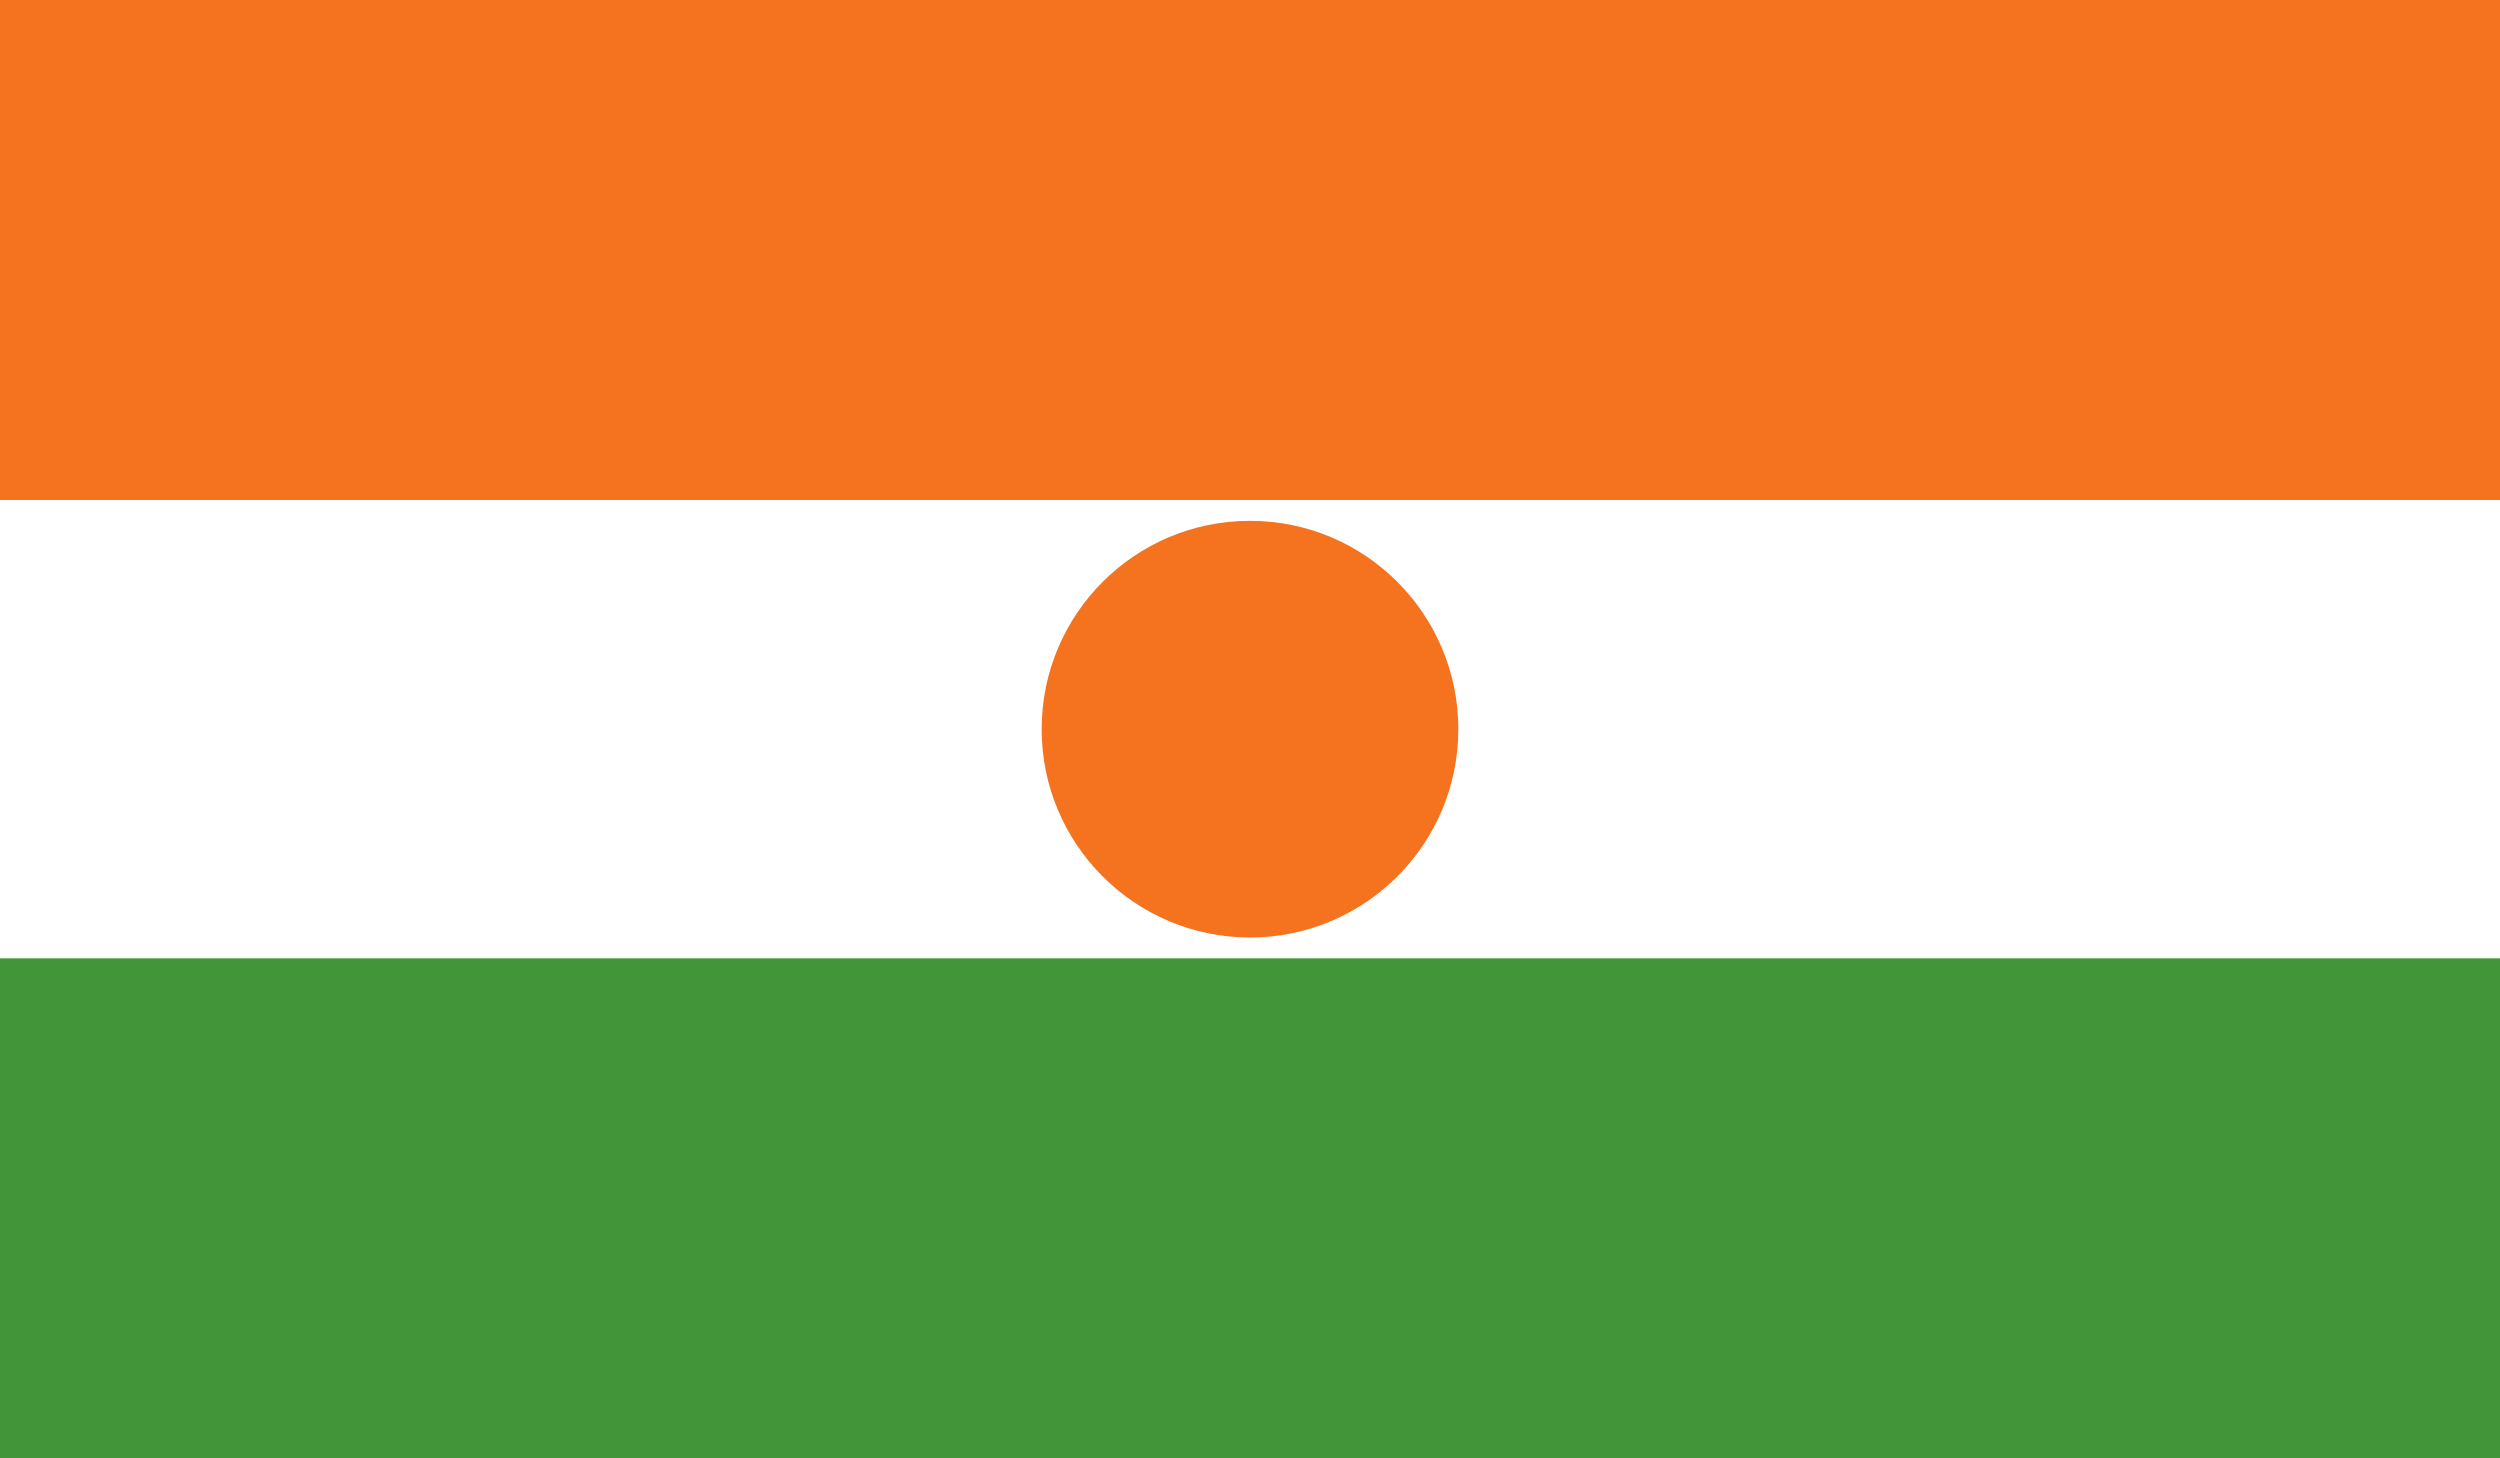
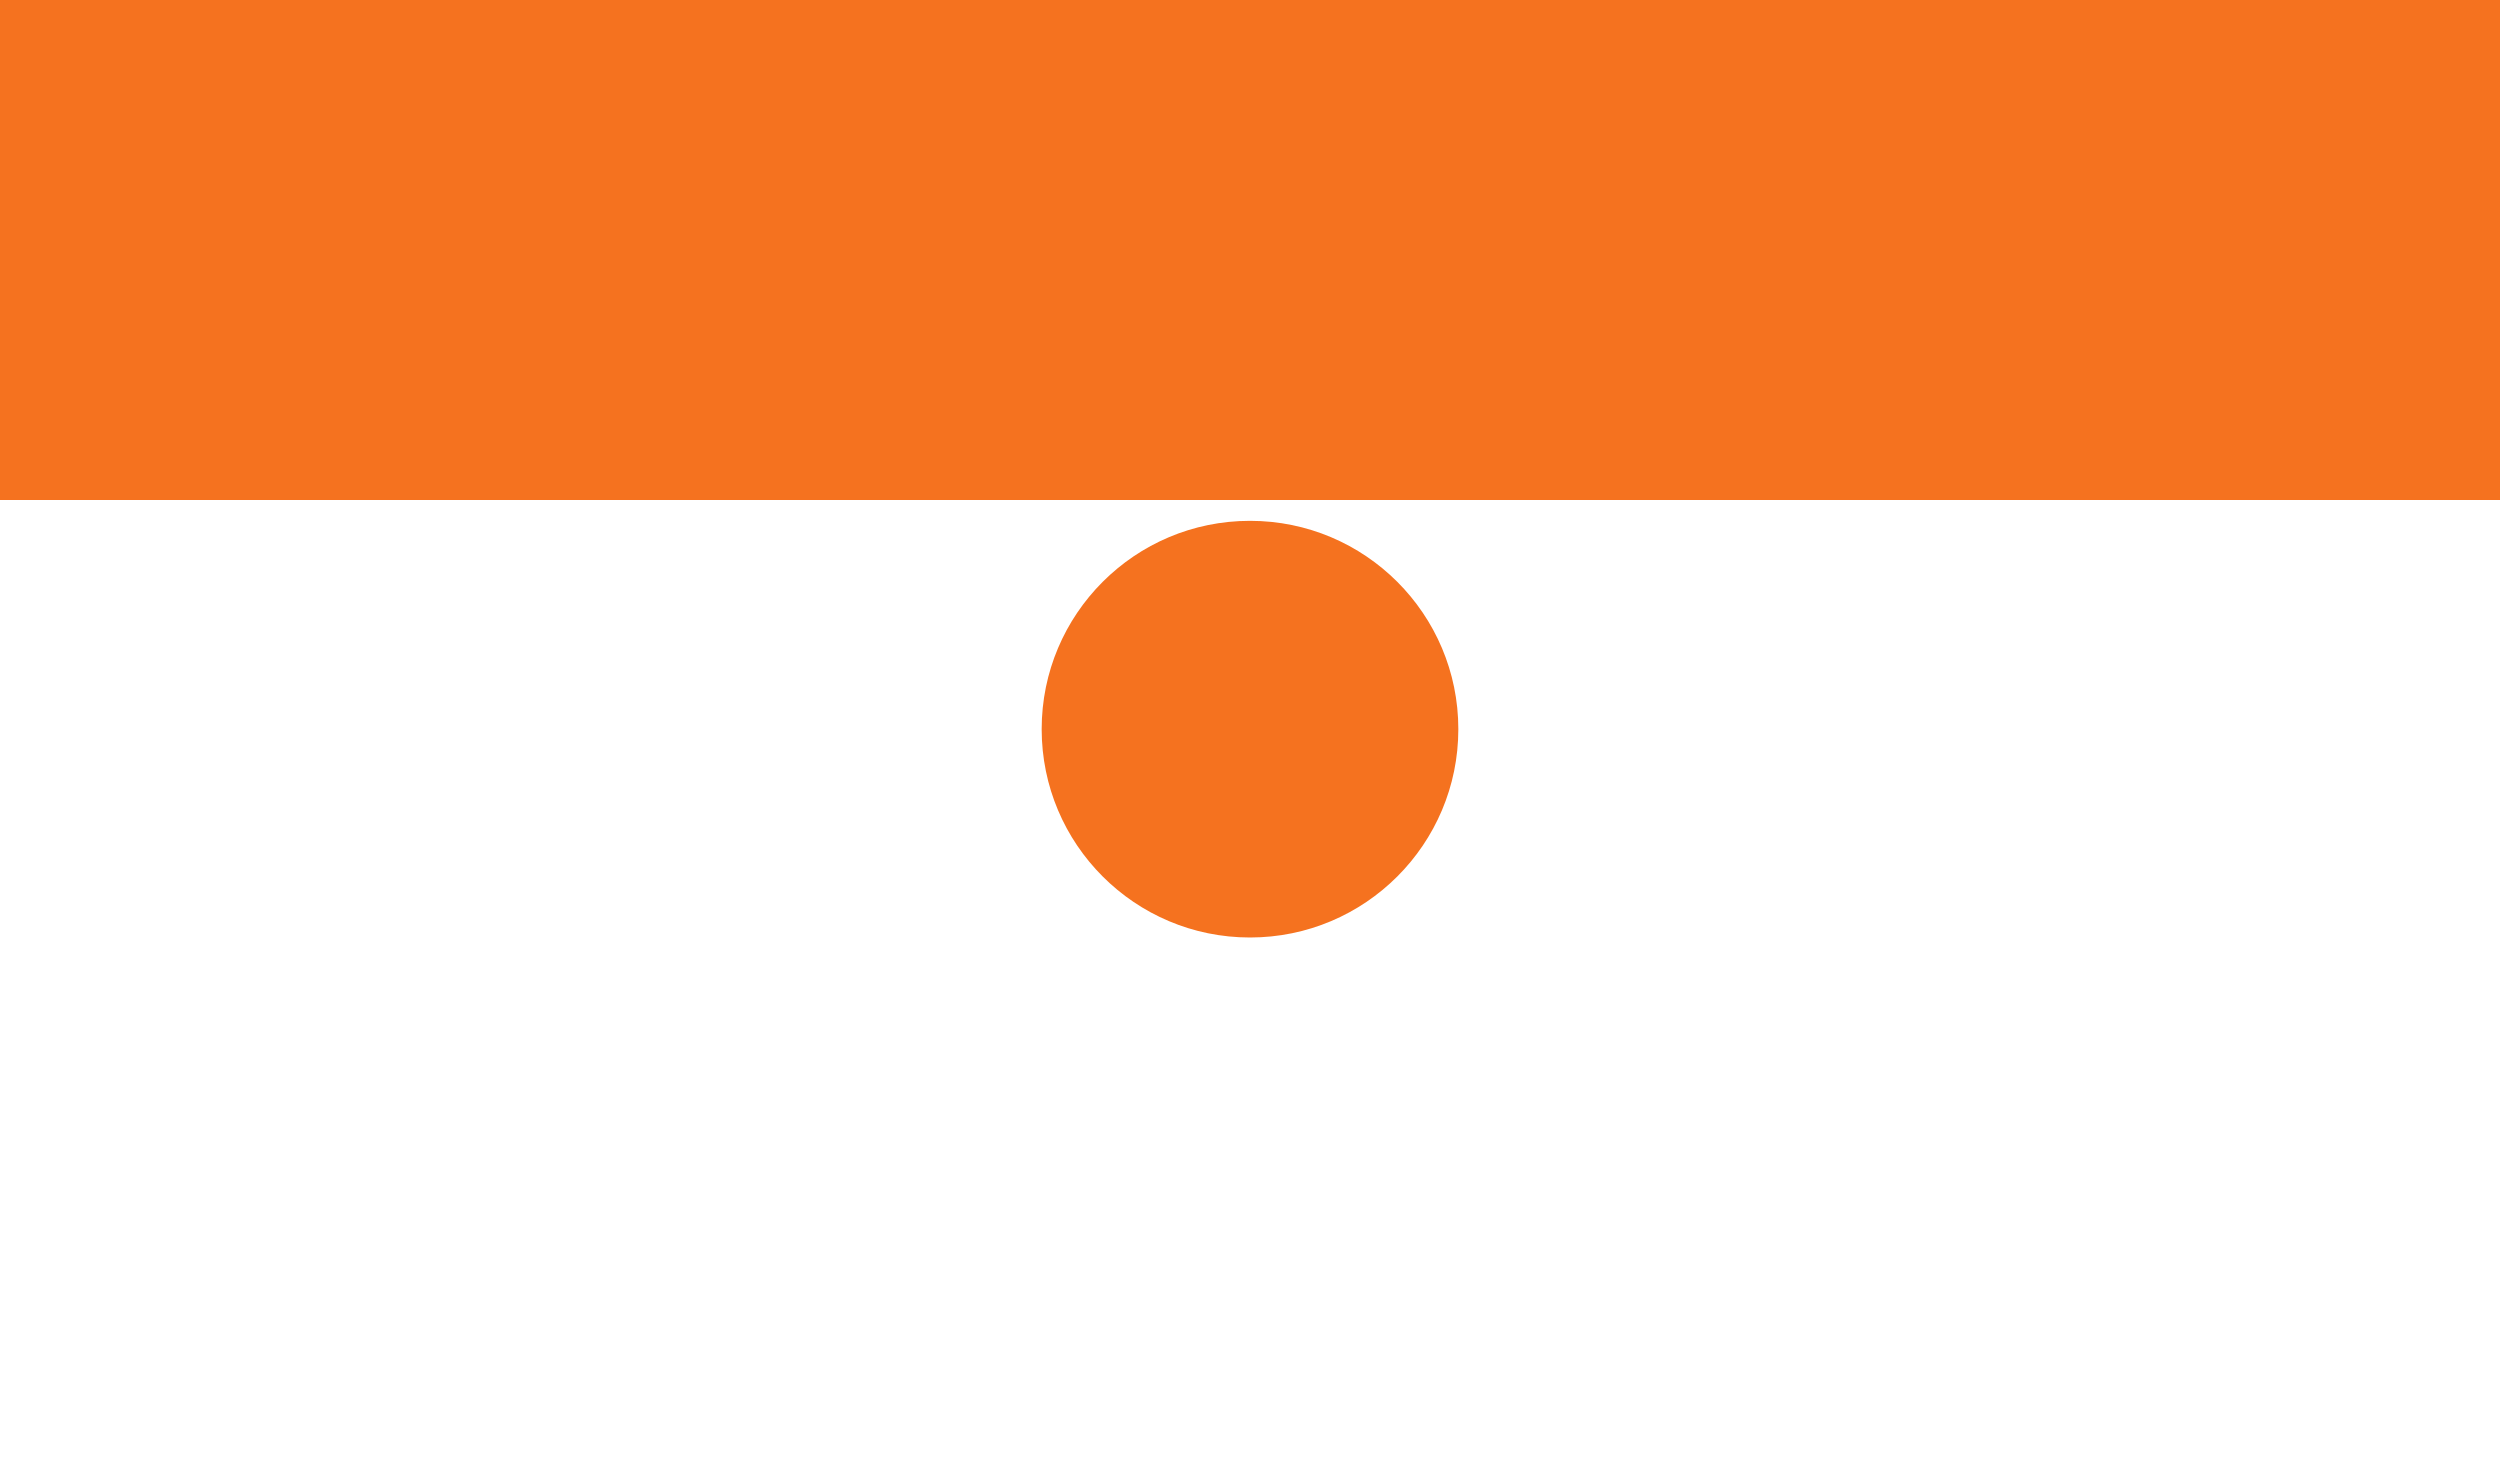
<svg xmlns="http://www.w3.org/2000/svg" width="24" height="14" viewBox="0 0 24 14">
  <g id="Groupe_28" data-name="Groupe 28" transform="translate(-2589 5251)">
    <g id="Groupe_27" data-name="Groupe 27">
      <g id="Cotedivoire_1_" transform="translate(2589 -5251)">
        <path id="Tracé_212_1_" d="M24,0V14H0V0Z" fill="#fff" />
        <path id="Tracé_213_1_" d="M24,0V4.8H0V0Z" fill="#f5721f" />
-         <path id="Tracé_214_1_" d="M24,9.6v4.8H0V9.6Z" transform="translate(0 -0.4)" fill="#439539" />
      </g>
    </g>
    <circle id="Ellipse_1" data-name="Ellipse 1" cx="2" cy="2" r="2" transform="translate(2599 -5246)" fill="#f5721f" />
  </g>
</svg>